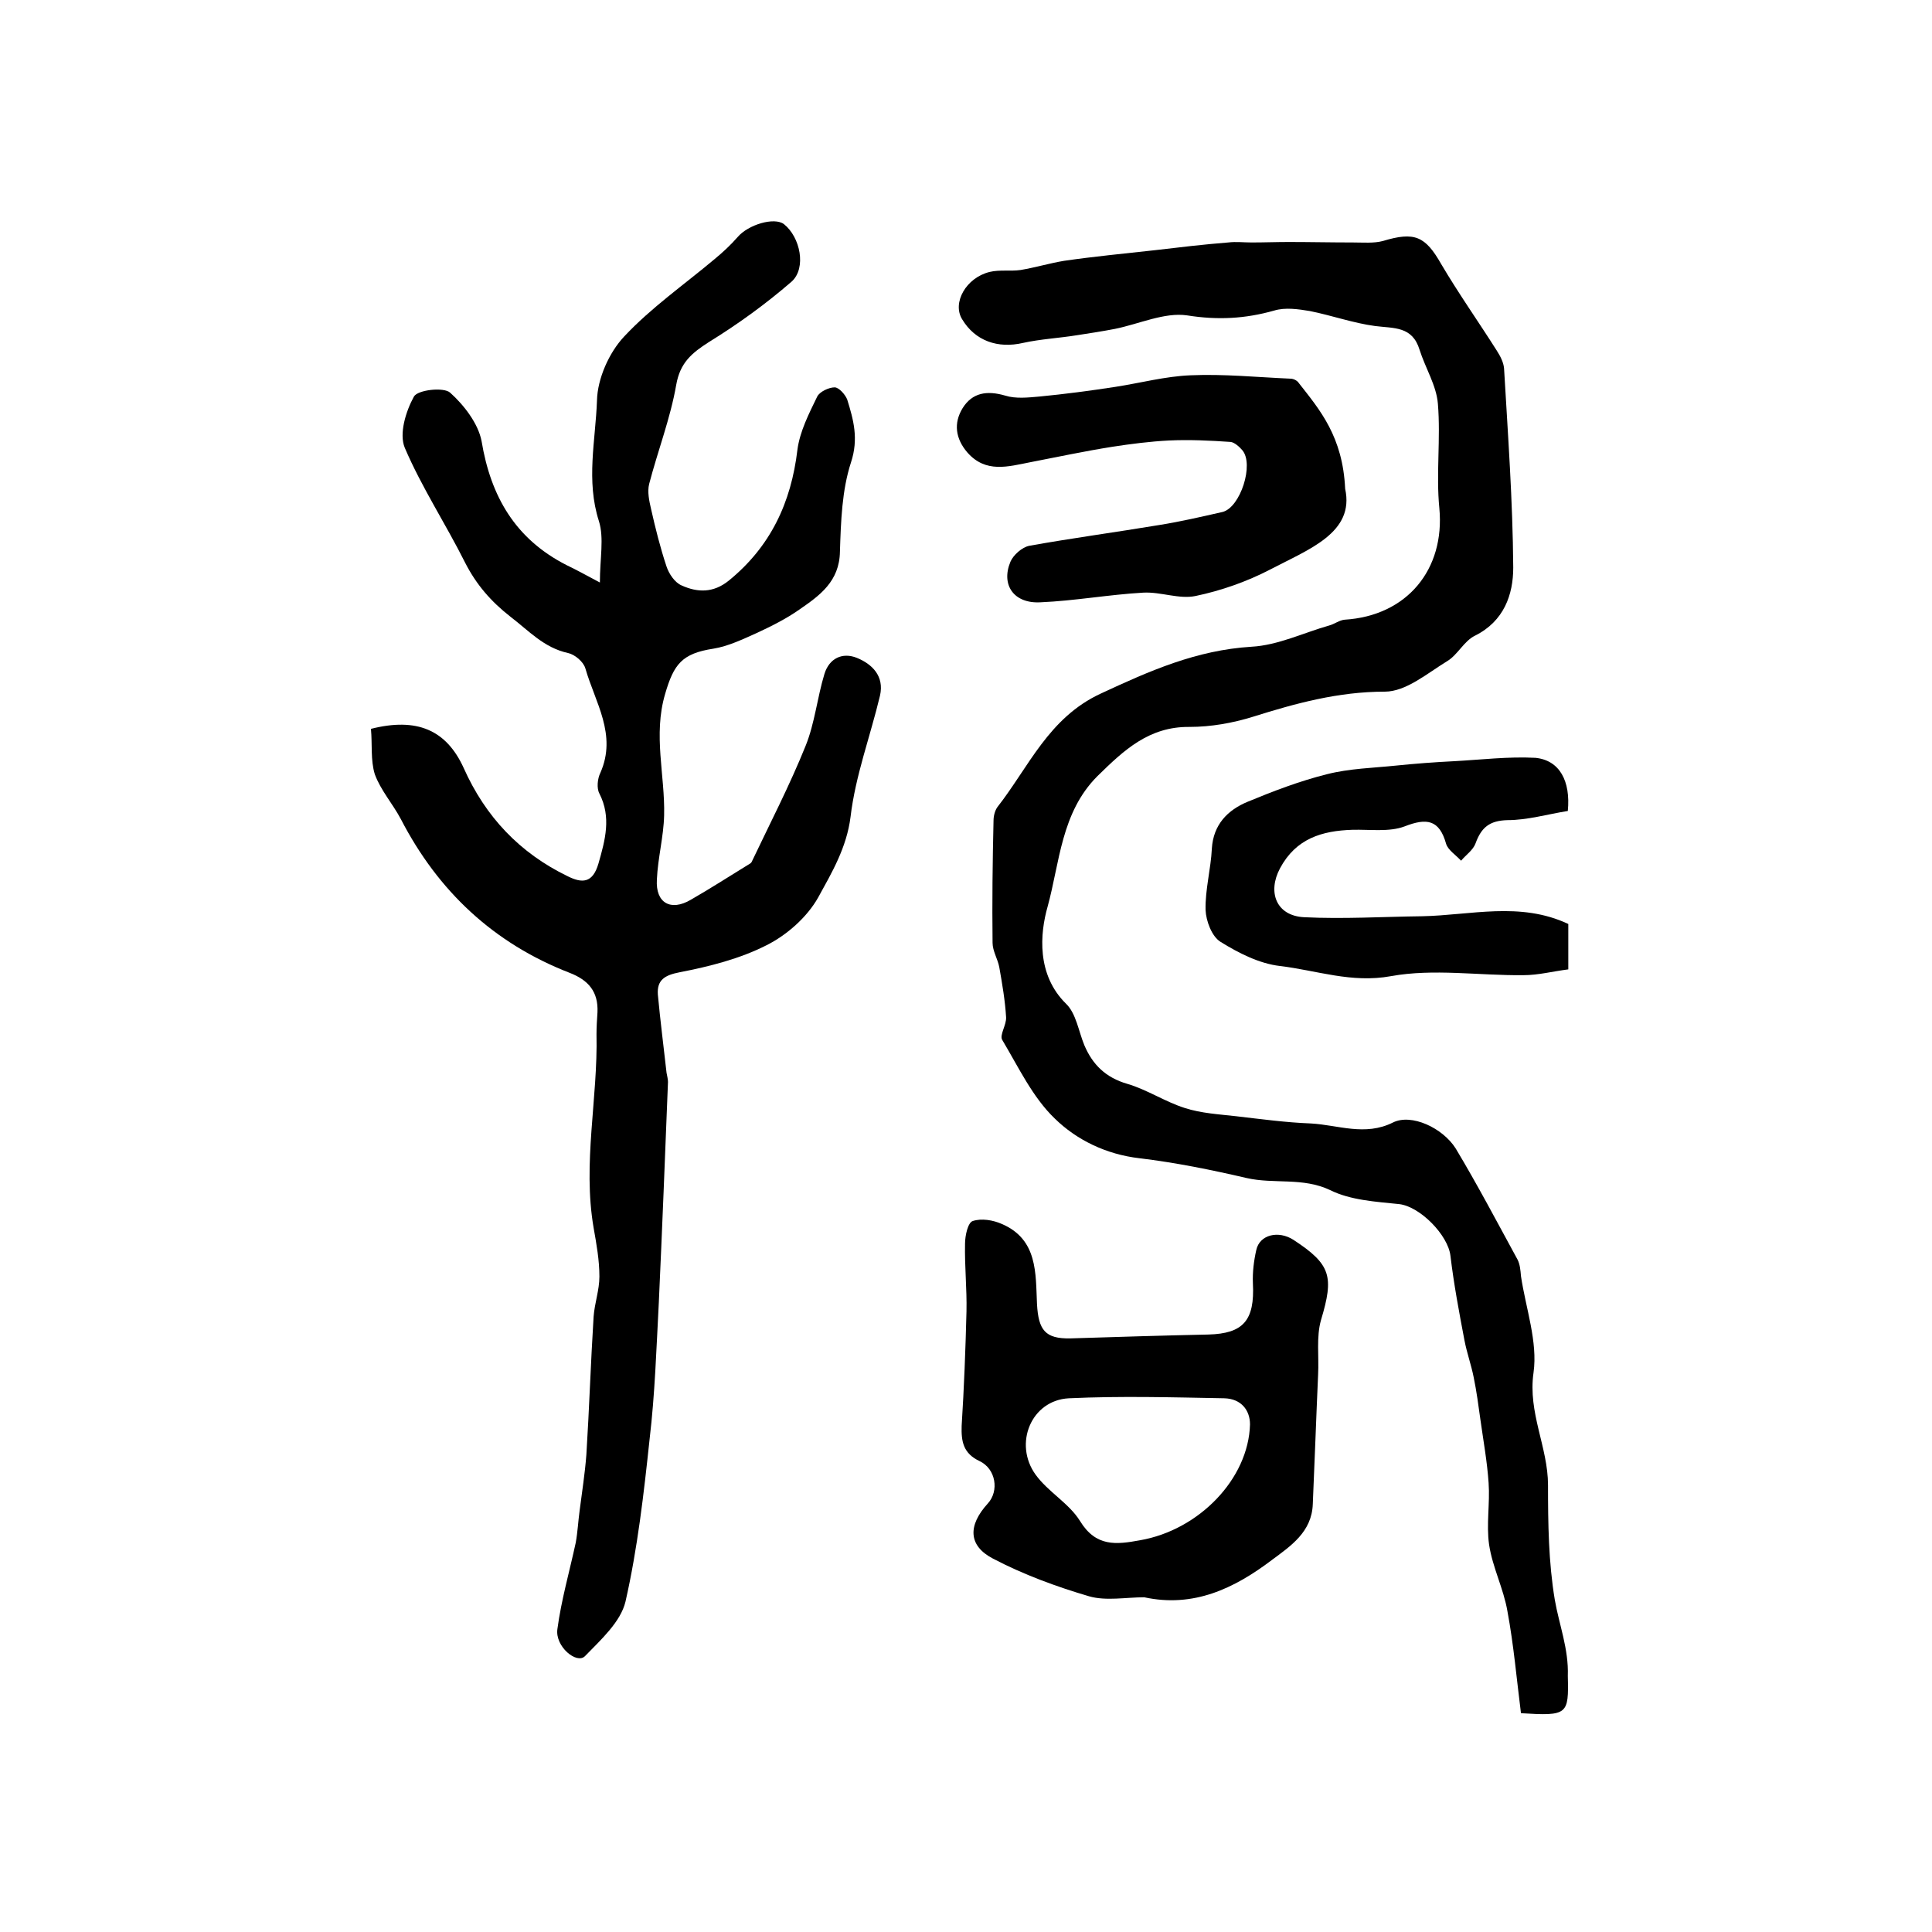
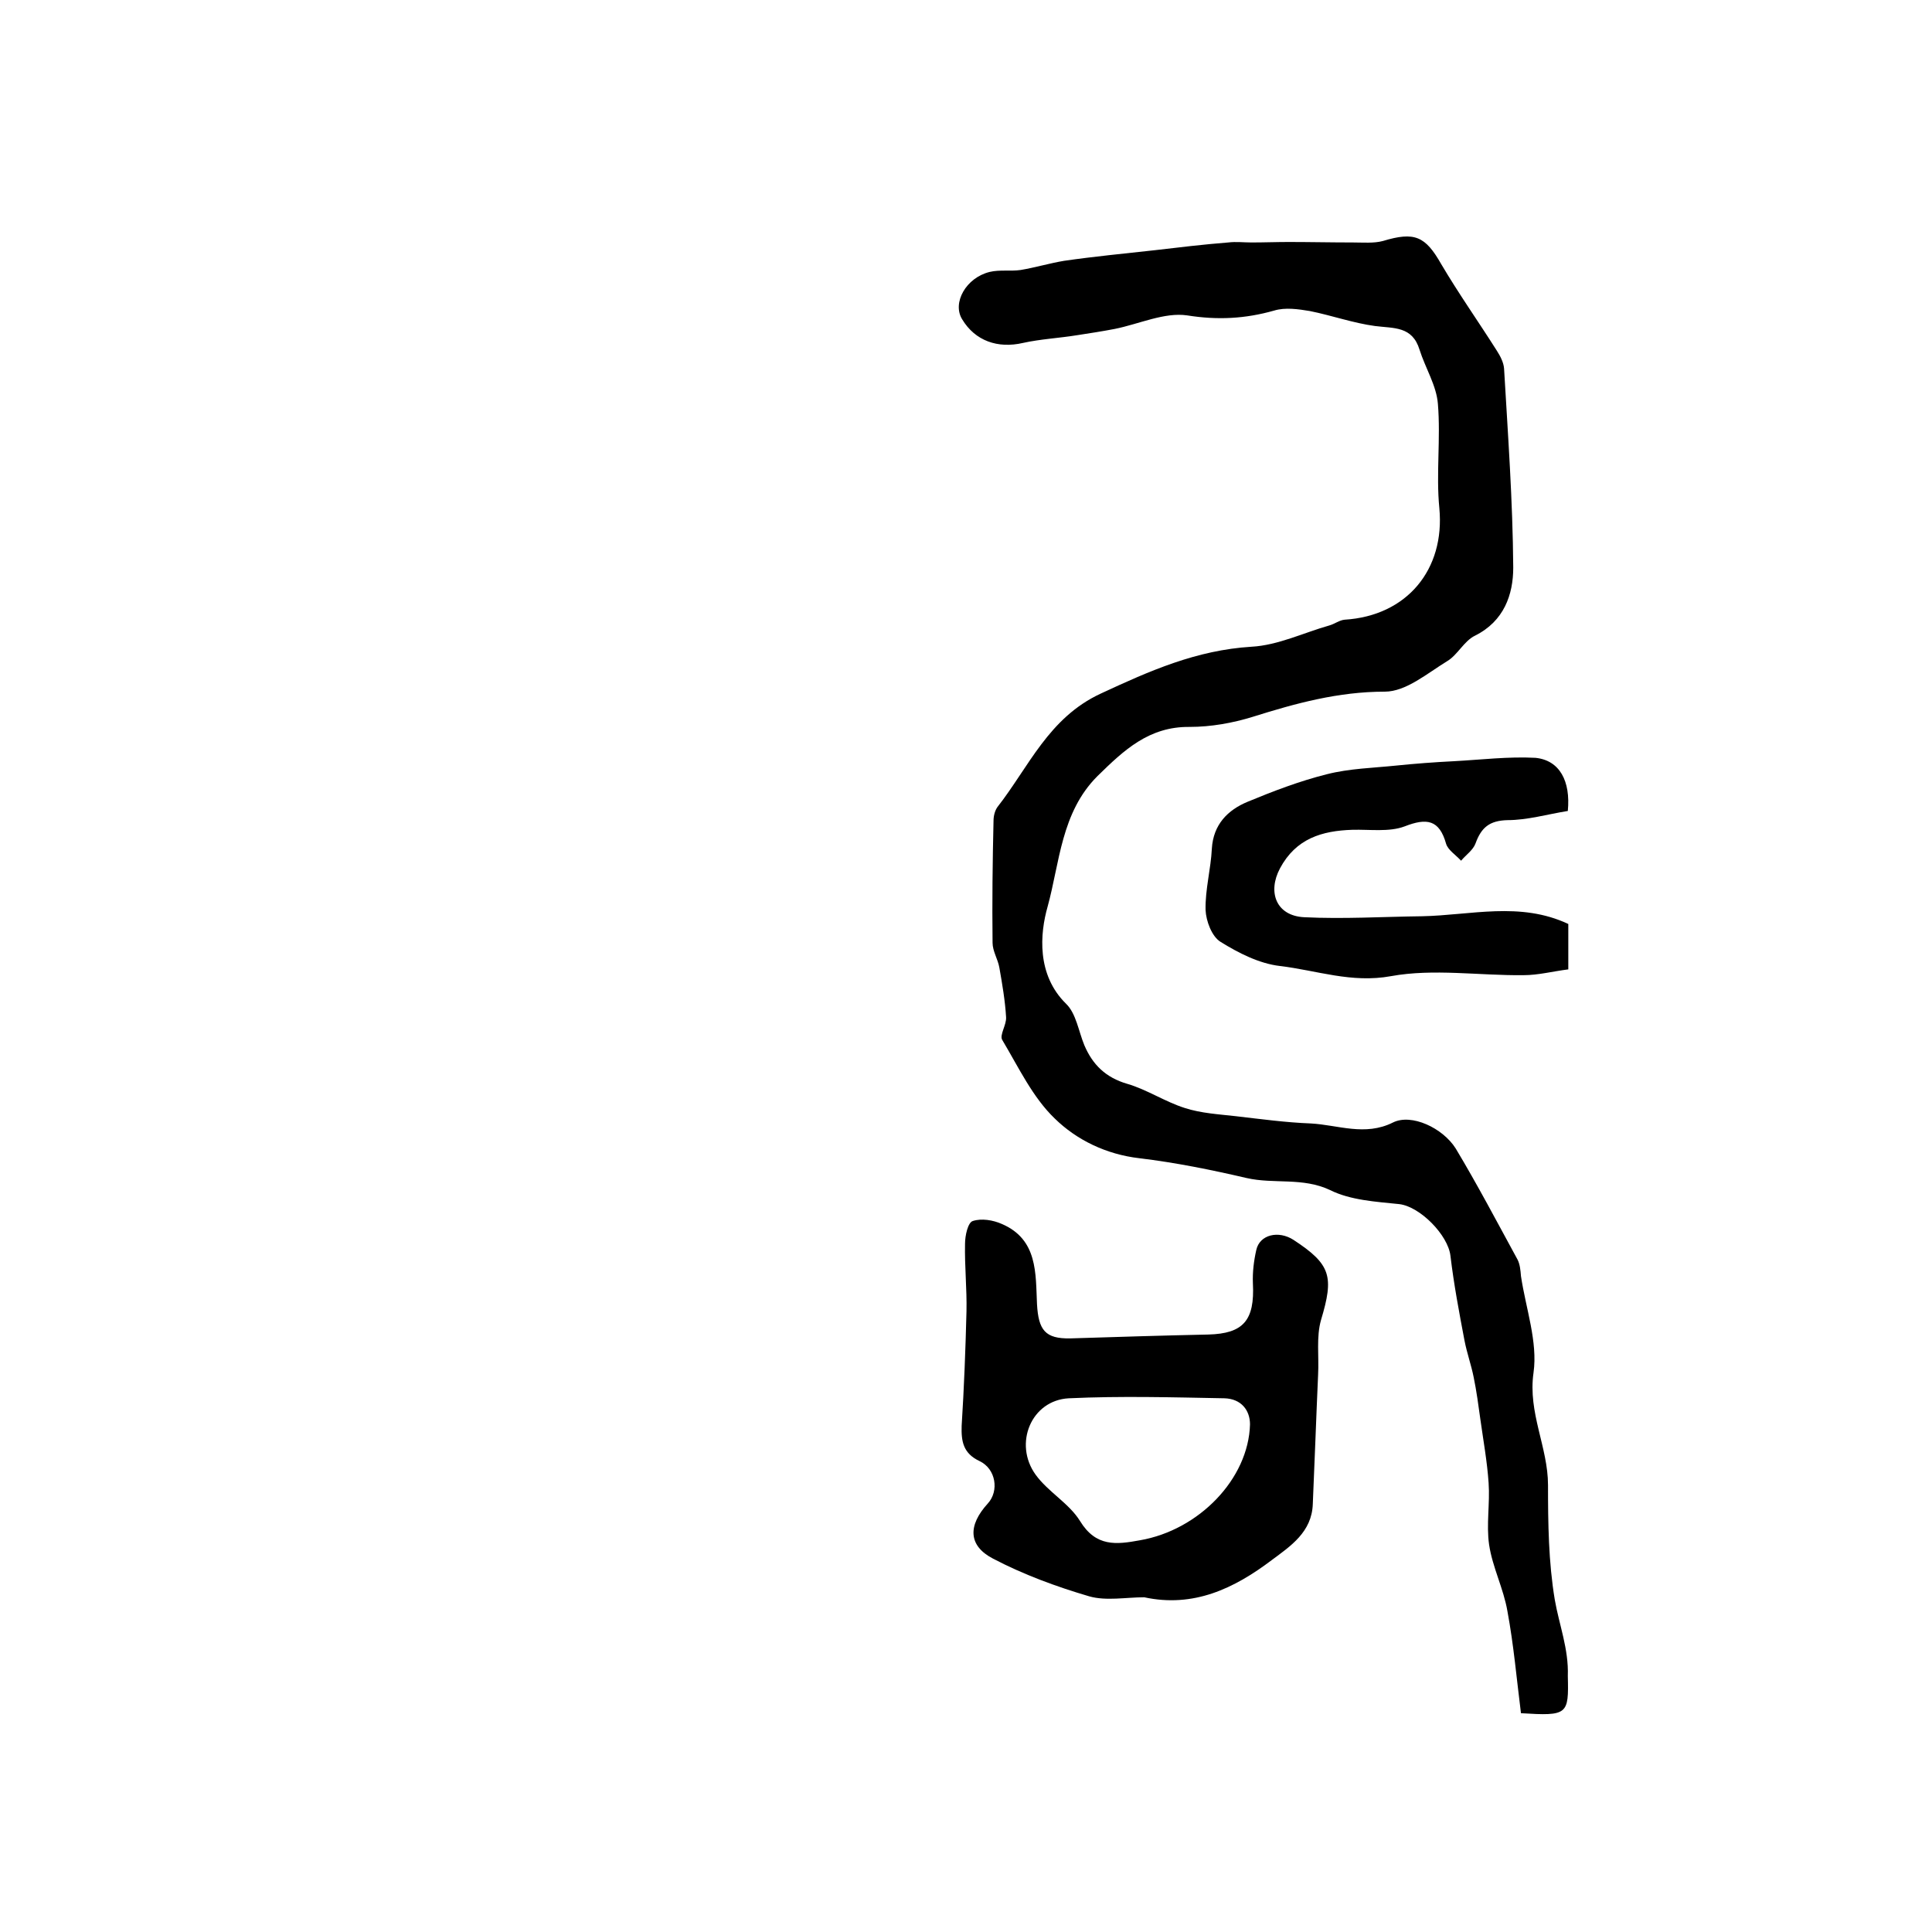
<svg xmlns="http://www.w3.org/2000/svg" version="1.1" id="图层_1" x="0px" y="0px" viewBox="0 0 400 400" style="enable-background:new 0 0 400 400;" xml:space="preserve">
  <style type="text/css">
	.st0{fill:#FFFFFF;}
</style>
  <g>
-     <path d="M76.8,150.9c9.5-2.4,15.6,0.2,19.2,8.1c4.5,10.1,11.6,17.6,21.5,22.4c3,1.5,5.2,1.5,6.4-2.6c1.4-4.9,2.7-9.6,0.2-14.5   c-0.6-1.1-0.4-3.1,0.2-4.3c3.5-7.9-1.1-14.6-3.1-21.6c-0.4-1.4-2.2-2.9-3.6-3.2c-5-1.1-8.1-4.6-11.9-7.5c-4.1-3.2-7.1-6.7-9.4-11.2   c-4-8-9-15.6-12.5-23.8c-1.2-2.9,0.2-7.5,1.9-10.6c0.8-1.4,6.2-2,7.5-0.8c2.9,2.6,5.8,6.4,6.5,10c1.9,11.5,7,20.3,17.6,25.7   c1.9,0.9,3.7,1.9,6.9,3.6c0-5,0.9-9.2-0.2-12.7c-2.7-8.4-0.7-16.7-0.4-25c0.1-4.5,2.5-9.9,5.6-13.2c5.6-6,12.5-10.8,18.8-16.1   c1.7-1.4,3.3-2.9,4.7-4.5c2.2-2.6,7.6-4.2,9.6-2.7c3.4,2.7,4.7,9.1,1.6,11.9c-5.3,4.6-11.1,8.8-17.1,12.5c-3.6,2.3-6,4.3-6.8,8.9   c-1.2,6.9-3.8,13.6-5.6,20.5c-0.4,1.6,0,3.5,0.4,5.2c0.9,4,1.9,8,3.2,11.9c0.5,1.5,1.7,3.3,3.1,3.9c3.3,1.5,6.6,1.6,9.8-1   c8.6-7,12.9-16.1,14.2-27.1c0.5-3.8,2.4-7.5,4.1-11c0.5-1,2.4-1.9,3.6-1.9c0.9,0,2.2,1.5,2.6,2.5c1.3,4.2,2.4,8.1,0.8,13   c-1.9,5.8-2.1,12.3-2.3,18.5c-0.1,6.2-4.2,9.1-8.4,12c-2.7,1.9-5.7,3.4-8.7,4.8c-2.9,1.3-6,2.8-9.1,3.3c-6.5,1-8.2,3.2-10,9.4   c-2.5,8.5,0,16.8-0.2,25.1c-0.1,4.4-1.3,8.8-1.5,13.3c-0.3,4.9,2.9,6.6,7,4.2c4-2.3,7.9-4.8,11.8-7.2c0.3-0.2,0.6-0.3,0.8-0.6   c3.8-8,7.9-15.9,11.2-24.1c1.9-4.7,2.4-10,3.9-14.9c1-3.2,3.7-4.5,6.7-3.3c3.2,1.3,5.7,3.8,4.8,7.8c-2,8.4-5.1,16.6-6.1,25.1   c-0.8,6.4-3.9,11.6-6.7,16.7c-2.3,4.1-6.5,7.8-10.7,9.9c-5.5,2.8-11.8,4.4-18,5.6c-3.1,0.6-4.7,1.6-4.5,4.6   c0.5,5.4,1.2,10.8,1.8,16.2c0.1,0.6,0.3,1.3,0.3,1.9c-0.6,15.2-1.2,30.5-1.9,45.7c-0.5,9.4-0.8,18.9-1.9,28.2   c-1.2,11.3-2.5,22.7-5,33.7c-1,4.2-5.1,7.9-8.4,11.3c-1.7,1.7-6.2-2-5.7-5.6c0.8-6,2.5-11.9,3.8-17.9c0.4-2.2,0.5-4.4,0.8-6.6   c0.5-3.9,1.1-7.7,1.4-11.6c0.6-9.5,0.9-19.1,1.5-28.6c0.2-2.8,1.2-5.5,1.2-8.3c0-3.4-0.6-6.7-1.2-10.1c-2.3-13.4,0.9-26.7,0.6-40.1   c0-1.5,0.1-3,0.2-4.5c0.2-4.3-1.9-6.7-5.8-8.2c-15.7-6.1-27.2-16.9-34.9-31.8c-1.7-3.2-4.2-6-5.4-9.3   C76.7,157.4,77.1,154.1,76.8,150.9z" />
    <path d="M314.9,354.7c-0.9-7.1-1.5-14.1-2.8-21.1c-0.8-4.7-3.1-9.1-3.8-13.8c-0.6-4.2,0.2-8.5-0.1-12.8c-0.3-4.4-1.1-8.8-1.7-13.1   c-0.4-2.9-0.8-5.9-1.4-8.8c-0.5-2.5-1.4-5-1.9-7.6c-1.1-5.8-2.2-11.6-2.9-17.5c-0.5-4.3-6.3-10.2-10.6-10.7   c-4.8-0.5-10.1-0.8-14.3-2.9c-5.7-2.7-11.6-1.2-17.3-2.5c-7.3-1.7-14.7-3.2-22.2-4.1c-6.9-0.8-13-3.8-17.5-8.2   c-4.6-4.4-7.5-10.6-10.9-16.3c-0.6-1,0.9-3.1,0.8-4.7c-0.2-3.4-0.8-6.9-1.4-10.3c-0.3-1.7-1.4-3.4-1.4-5.1   c-0.1-8.4,0-16.9,0.2-25.3c0-1,0.3-2.1,0.8-2.8c6.5-8.3,10.6-18.5,21.4-23.5c10.1-4.7,19.8-9,31.2-9.7c5.5-0.3,10.8-2.9,16.1-4.4   c1.1-0.3,2.1-1.1,3.2-1.2c12.9-0.8,20.8-10.4,19.6-23.1c-0.7-7.1,0.3-14.4-0.3-21.6c-0.3-3.8-2.6-7.4-3.8-11.2   c-1.5-4.9-5.3-4.4-9.2-4.9c-4.5-0.6-9-2.2-13.5-3.1c-2.4-0.4-5.1-0.8-7.4-0.1c-6,1.7-11.7,2-18,1c-4.7-0.7-10,1.8-15,2.8   c-2.6,0.5-5.2,0.9-7.8,1.3c-3.7,0.6-7.6,0.8-11.2,1.6c-5.2,1.2-9.9-0.4-12.6-4.9c-2.1-3.4,0.8-8.6,5.7-9.8c2.1-0.5,4.3-0.1,6.4-0.4   c3-0.5,6-1.4,9-1.9c6.2-0.9,12.5-1.5,18.8-2.2c5.1-0.6,10.1-1.2,15.2-1.6c1.6-0.2,3.2,0,4.8,0c2.6,0,5.2-0.1,7.7-0.1   c4.4,0,8.8,0.1,13.3,0.1c2.1,0,4.3,0.2,6.2-0.3c6.6-2,8.8-1,12.1,4.8c3.6,6.1,7.7,11.9,11.5,17.9c0.7,1.1,1.4,2.4,1.5,3.7   c0.8,13.7,1.8,27.4,1.9,41.2c0,5.6-1.9,11.1-7.9,14.1c-2.3,1.1-3.6,4-5.8,5.3c-4.1,2.5-8.5,6.3-12.9,6.3c-9.6,0-18.4,2.4-27.3,5.2   c-4.2,1.3-8.7,2.1-13.1,2.1c-8.4-0.1-13.6,4.8-19.1,10.2c-7.5,7.5-7.8,17.9-10.3,27c-1.6,5.6-2.3,14.1,3.8,20.1   c2.1,2,2.6,5.7,3.8,8.6c1.7,4,4.4,6.7,8.9,8c4.1,1.2,7.8,3.7,11.9,5c3.4,1.1,7.1,1.3,10.6,1.7c5.2,0.6,10.3,1.3,15.5,1.5   c5.6,0.3,11.2,2.7,17-0.2c3.8-1.9,10.3,1.1,13,5.4c4.5,7.5,8.6,15.3,12.8,23c0.5,1,0.6,2.2,0.7,3.4c1,6.7,3.5,13.6,2.6,20   c-1.2,8.3,3,15.4,3,23.3c0,7.9,0.1,15.9,1.4,23.7c0.9,5.2,2.9,10.2,2.7,15.8C324.8,355,324.6,355.3,314.9,354.7z" />
    <path d="M236.9,330.7c-3.8,0-7.9,0.8-11.4-0.2c-6.8-2-13.6-4.5-19.9-7.8c-5.2-2.7-5.2-6.9-1.1-11.4c2.4-2.6,1.7-7.2-1.7-8.8   c-3.4-1.6-3.8-4.1-3.7-7.3c0.5-7.9,0.8-15.8,1-23.7c0.1-4.7-0.4-9.3-0.3-14c0-1.7,0.6-4.4,1.6-4.7c1.8-0.6,4.2-0.2,6,0.6   c7.5,3.2,7,10.3,7.3,16.6c0.3,5.4,1.7,7.2,6.9,7.1c9.5-0.3,19.1-0.6,28.6-0.8c7.2-0.2,9.6-2.9,9.2-10.6c-0.1-2.3,0.2-4.7,0.7-6.9   c0.7-3.2,4.6-4.1,7.7-2.1c7.8,5.1,8.4,7.6,5.7,16.6c-1,3.5-0.4,7.5-0.6,11.3c-0.4,8.9-0.7,17.8-1.1,26.8c-0.2,5.8-4.6,8.7-8.5,11.6   C255.5,328.9,247.1,332.9,236.9,330.7z M258.8,294.9c0-2.9-1.8-5.3-5.3-5.4c-10.7-0.2-21.5-0.5-32.2,0c-7.8,0.4-11.5,9.4-6.9,15.8   c2.6,3.6,6.9,5.9,9.2,9.6c3.3,5.4,7.5,4.9,12.4,4C248.2,316.8,258.5,306.2,258.8,294.9z" />
-     <path d="M278.5,101.2c2,9.1-7.5,12.5-15.5,16.7c-4.8,2.5-10.2,4.4-15.5,5.5c-3.4,0.7-7.2-0.9-10.8-0.7c-7.1,0.4-14.2,1.7-21.3,2   c-5.5,0.3-8.2-3.6-6.2-8.4c0.6-1.4,2.4-3,3.9-3.3c8.9-1.6,17.9-2.8,26.9-4.3c4.4-0.7,8.7-1.7,13.1-2.7c3.7-0.9,6.6-9.9,4.1-12.8   c-0.6-0.7-1.6-1.6-2.4-1.7c-4.3-0.3-8.6-0.5-12.8-0.3c-3.9,0.2-7.8,0.7-11.7,1.3c-5.7,0.9-11.3,2.1-17,3.2c-4.6,0.9-9.2,2.3-13-2   c-2.5-2.9-2.9-6.1-1-9.2c2-3.2,5-3.7,8.8-2.6c2.2,0.7,4.8,0.4,7.1,0.2c5.2-0.5,10.5-1.2,15.7-2c5.2-0.8,10.4-2.2,15.6-2.4   c6.9-0.3,13.8,0.4,20.7,0.7c0.6,0,1.4,0.4,1.7,0.9C273.3,84.9,278,90.4,278.5,101.2z" />
    <path d="M324.6,167.9c-4.3,0.7-8.4,1.9-12.5,1.9c-3.7,0.1-5.4,1.5-6.6,4.8c-0.5,1.4-2,2.4-3,3.6c-1.1-1.2-2.7-2.2-3.1-3.5   c-1.4-5-4-5.4-8.6-3.6c-3.2,1.2-7.2,0.6-10.8,0.7c-6.3,0.2-11.7,1.8-15,8c-2.6,4.9-0.8,9.8,5,10.1c8.1,0.4,16.2-0.1,24.4-0.2   c10.1-0.2,20.3-3.1,30.3,1.6c0,2.9,0,5.9,0,9.4c-3.2,0.4-6.2,1.2-9.3,1.2c-9.2,0.1-18.6-1.4-27.4,0.2c-8.2,1.5-15.4-1.2-23-2.1   c-4.3-0.5-8.6-2.7-12.3-5c-1.8-1.1-3-4.3-3.1-6.6c-0.1-4.2,1.1-8.5,1.3-12.7c0.3-5,3.3-8,7.4-9.7c5.3-2.2,10.8-4.3,16.4-5.7   c4.7-1.2,9.6-1.3,14.4-1.8c3.9-0.4,7.9-0.7,11.9-0.9c5.6-0.3,11.3-1,16.9-0.7C322.9,157.4,325.2,161.7,324.6,167.9z" />
  </g>
</svg>